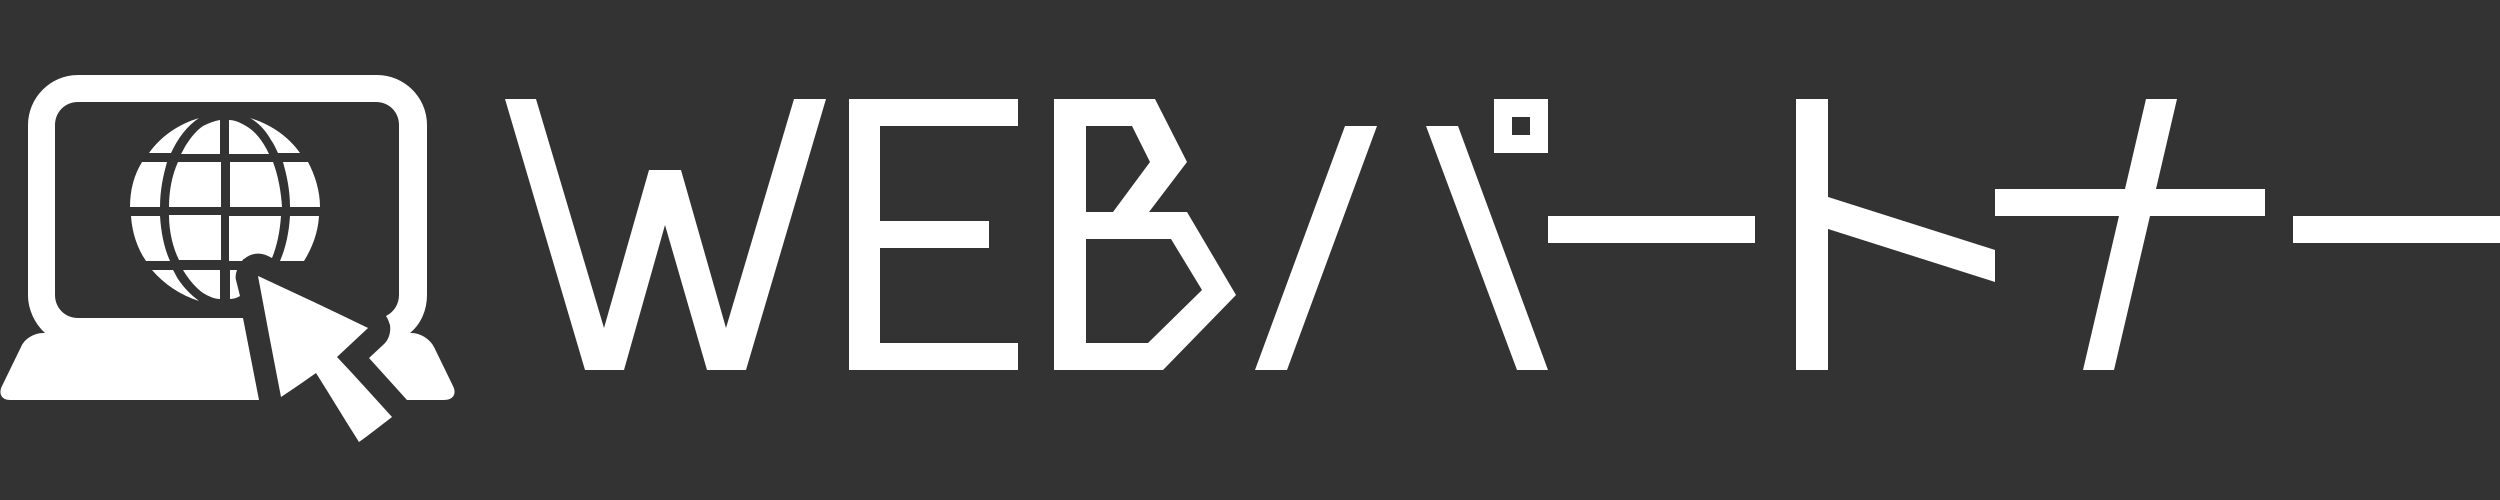
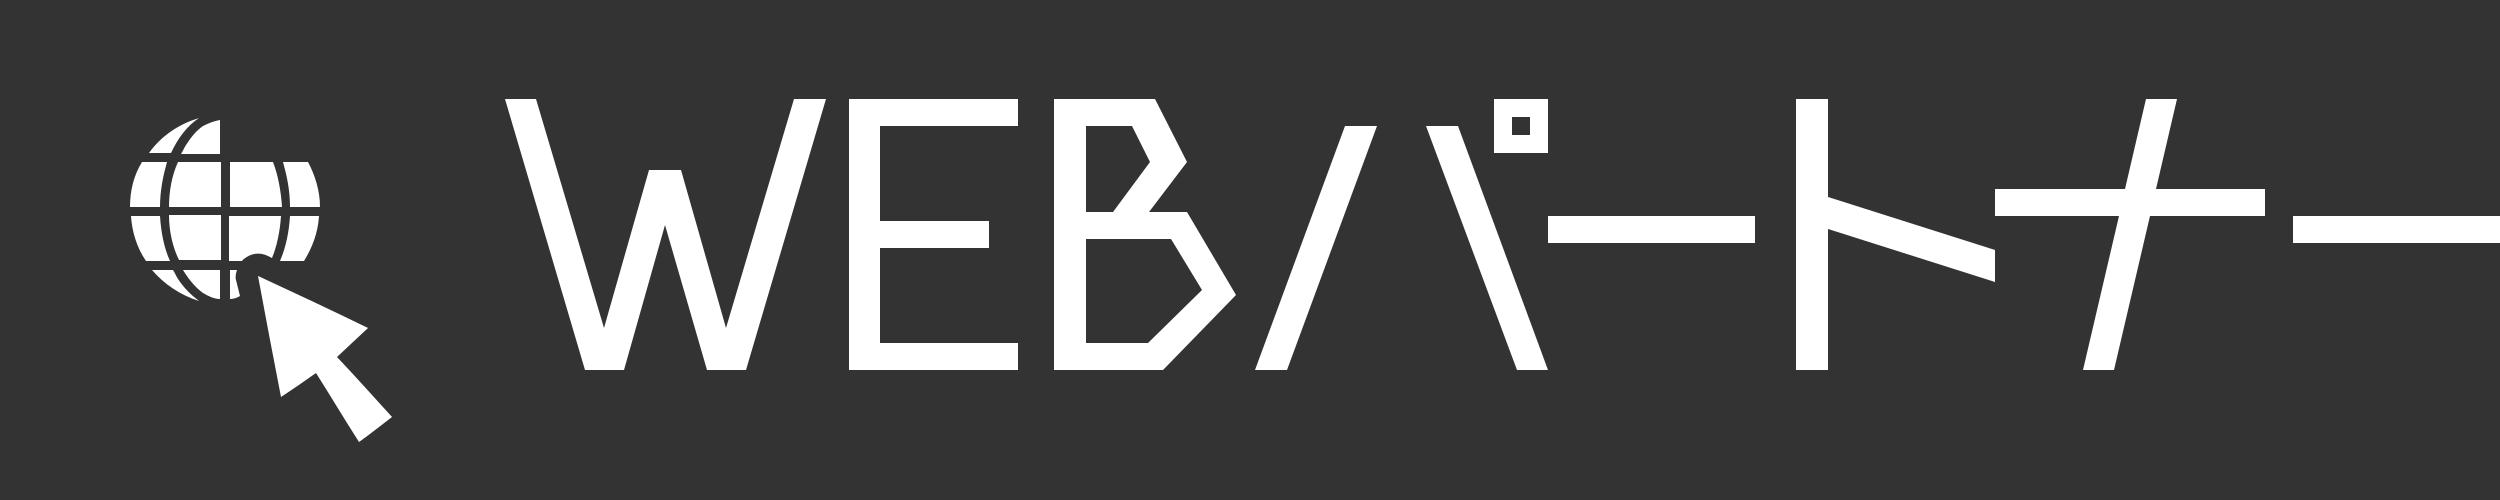
<svg xmlns="http://www.w3.org/2000/svg" version="1.1" id="レイヤー_1" x="0px" y="0px" viewBox="0 0 250 50" style="enable-background:new 0 0 250 50;" xml:space="preserve">
  <rect x="0" y="0" width="250" height="50" fill="#333333" stroke="none" />
  <style type="text/css">
	.st0{fill:#FFFFFF;}
</style>
  <g>
    <g>
      <path class="st0" d="M118.7,21.2h-0.5h-2.7h-0.6l3.8-5l-3.2-6.3h-0.5h-3.2h-3.2h-3.2v2.7v21.6V37h3.2h3.4h3h1.3l7.3-7.5    L118.7,21.2z M113.2,12.6l1.8,3.6l-3.7,5h-2.7v-8.6H113.2z M114.8,34.3h-6.2V23.9h8.5l3.1,5.1L114.8,34.3z" />
      <g>
        <rect x="154.8" y="21.6" class="st0" width="20.7" height="2.7" />
        <polygon class="st0" points="199.5,25 182.8,19.7 182.8,9.9 179.6,9.9 179.6,18.7 179.6,21.9 179.6,37 182.8,37 182.8,22.9      199.5,28.2    " />
        <polygon class="st0" points="226.5,18.9 215.6,18.9 217.7,9.9 214.6,9.9 212.5,18.9 199.5,18.9 199.5,21.6 211.9,21.6 208.3,37      211.4,37 215,21.6 226.5,21.6    " />
        <rect x="229.3" y="21.6" class="st0" width="20.7" height="2.7" />
        <polygon class="st0" points="128.7,37 125.5,37 134.5,12.6 137.7,12.6    " />
        <polygon class="st0" points="154.8,37 151.7,37 142.6,12.6 145.8,12.6    " />
        <path class="st0" d="M149.4,9.9v5.4h5.4V9.9H149.4z M153,13.5h-1.8v-1.8h1.8V13.5z" />
      </g>
      <polygon class="st0" points="79.4,9.9 72.6,32.8 68.1,17 68.1,17 68.1,17 64.9,17 64.9,17 64.9,17 60.4,32.8 53.6,9.9 50.5,9.9     58.5,37 62.4,37 66.5,22.5 70.7,37 74.6,37 82.6,9.9   " />
      <polygon class="st0" points="101.8,12.6 101.8,9.9 88,9.9 84.9,9.9 84.9,37 88,37 101.8,37 101.8,34.3 88,34.3 88,24.8 98.9,24.8     98.9,22.1 88,22.1 88,12.6   " />
    </g>
    <g>
      <g>
-         <path class="st0" d="M45.3,38.6l-1.9-3.9c-0.4-0.8-1.4-1.4-2.2-1.4h-0.2c1.1-0.9,1.7-2.3,1.7-3.8v-17c0-2.8-2.3-5-5-5H7.8     c-2.8,0-5,2.3-5,5v17c0,1.5,0.7,2.9,1.7,3.8H4.3c-0.9,0-1.9,0.6-2.2,1.4l-1.9,3.9C-0.2,39.4,0.2,40,1,40h24.9l-1.6-8.2H7.8     c-1.3,0-2.3-1-2.3-2.3v-17c0-1.3,1-2.3,2.3-2.3h29.8c1.3,0,2.3,1,2.3,2.3v17c0,0.9-0.5,1.7-1.3,2.1c0.2,0.3,0.3,0.6,0.4,0.9     c0.1,0.7-0.1,1.5-0.7,2l-1.4,1.3l3.8,4.2h3.7C45.3,40,45.7,39.4,45.3,38.6z" />
-       </g>
+         </g>
      <g>
        <path class="st0" d="M27.3,16.2l-4.3,0l0,4.5l5.2,0C28.1,19.1,27.8,17.5,27.3,16.2z" />
-         <path class="st0" d="M24.6,12.6c-0.5-0.3-1.1-0.6-1.7-0.6l0,3.4l4,0C26.3,14.1,25.5,13.1,24.6,12.6z" />
        <path class="st0" d="M18.6,14.5c-0.2,0.3-0.3,0.6-0.5,0.9l3.9,0l0-3.4c-0.6,0.1-1.1,0.3-1.7,0.6C19.7,13,19.1,13.7,18.6,14.5z" />
        <path class="st0" d="M17.9,26L17.9,26l4.2,0l0-4.5l-5.2,0C16.9,23.2,17.3,24.8,17.9,26z" />
        <path class="st0" d="M16.9,20.7l5.2,0l0-4.5l-4.3,0C17.2,17.5,16.9,19.1,16.9,20.7z" />
        <path class="st0" d="M16.7,16.2l-2.5,0c-0.8,1.3-1.2,2.8-1.2,4.5l3,0C16,19.1,16.3,17.6,16.7,16.2z" />
-         <path class="st0" d="M27.1,14c0.3,0.4,0.5,0.9,0.7,1.3c0.8,0,1.6,0,2.2,0c-1.2-1.7-3-2.9-5-3.5C25.9,12.3,26.6,13.1,27.1,14z" />
        <path class="st0" d="M16,21.6l-2.9,0c0.1,1.6,0.6,3.2,1.5,4.5l2.4,0C16.4,24.8,16.1,23.2,16,21.6z" />
        <path class="st0" d="M29.8,27c0,0-0.1,0-0.1,0L29.8,27C29.7,27,29.8,27,29.8,27z" />
        <path class="st0" d="M29,20.7c1.1,0,2.1,0,3,0c0-1.6-0.5-3.2-1.2-4.5c-0.8,0-1.6,0-2.5,0C28.7,17.6,29,19.1,29,20.7z" />
        <path class="st0" d="M19.9,11.8c-2,0.6-3.8,1.8-5,3.5l2.2,0C17.8,13.8,18.7,12.6,19.9,11.8z" />
        <path class="st0" d="M18.3,27c0.6,1,1.3,1.8,2,2.3c0.5,0.3,1.1,0.6,1.7,0.6l0-2.9L18.3,27z" />
        <path class="st0" d="M17.8,27.9c-0.2-0.3-0.3-0.6-0.5-0.9l-2.1,0c1.2,1.4,2.8,2.5,4.7,3.1C19.1,29.5,18.4,28.8,17.8,27.9z" />
        <path class="st0" d="M23.7,27l-0.7,0l0,2.9c0.3,0,0.7-0.1,1-0.3L23.6,28C23.5,27.7,23.6,27.3,23.7,27z" />
        <path class="st0" d="M26.8,25.6l0.4,0.2c0.5-1.2,0.8-2.7,0.9-4.2l-5.2,0l0,4.5l1.3,0c0.1-0.1,0.1-0.2,0.2-0.2     C25.1,25.3,26,25.2,26.8,25.6z" />
        <path class="st0" d="M28,26.1c0.8,0,1.6,0,2.4,0c0.8-1.3,1.4-2.8,1.5-4.5c-0.8,0-1.8,0-2.9,0C28.9,23.2,28.6,24.7,28,26.1z" />
      </g>
      <path class="st0" d="M36.8,32.8c-3.7-1.8-7.1-3.4-11-5.2c0.8,4.3,1.5,8,2.3,12.1c1.2-0.8,2.1-1.4,3.5-2.4c1.4,2.2,2.7,4.4,4.3,6.9    c1.4-1,2.1-1.6,3.3-2.5c-2-2.2-3.7-4.1-5.5-6C34.9,34.6,35.7,33.8,36.8,32.8z" />
    </g>
  </g>
</svg>